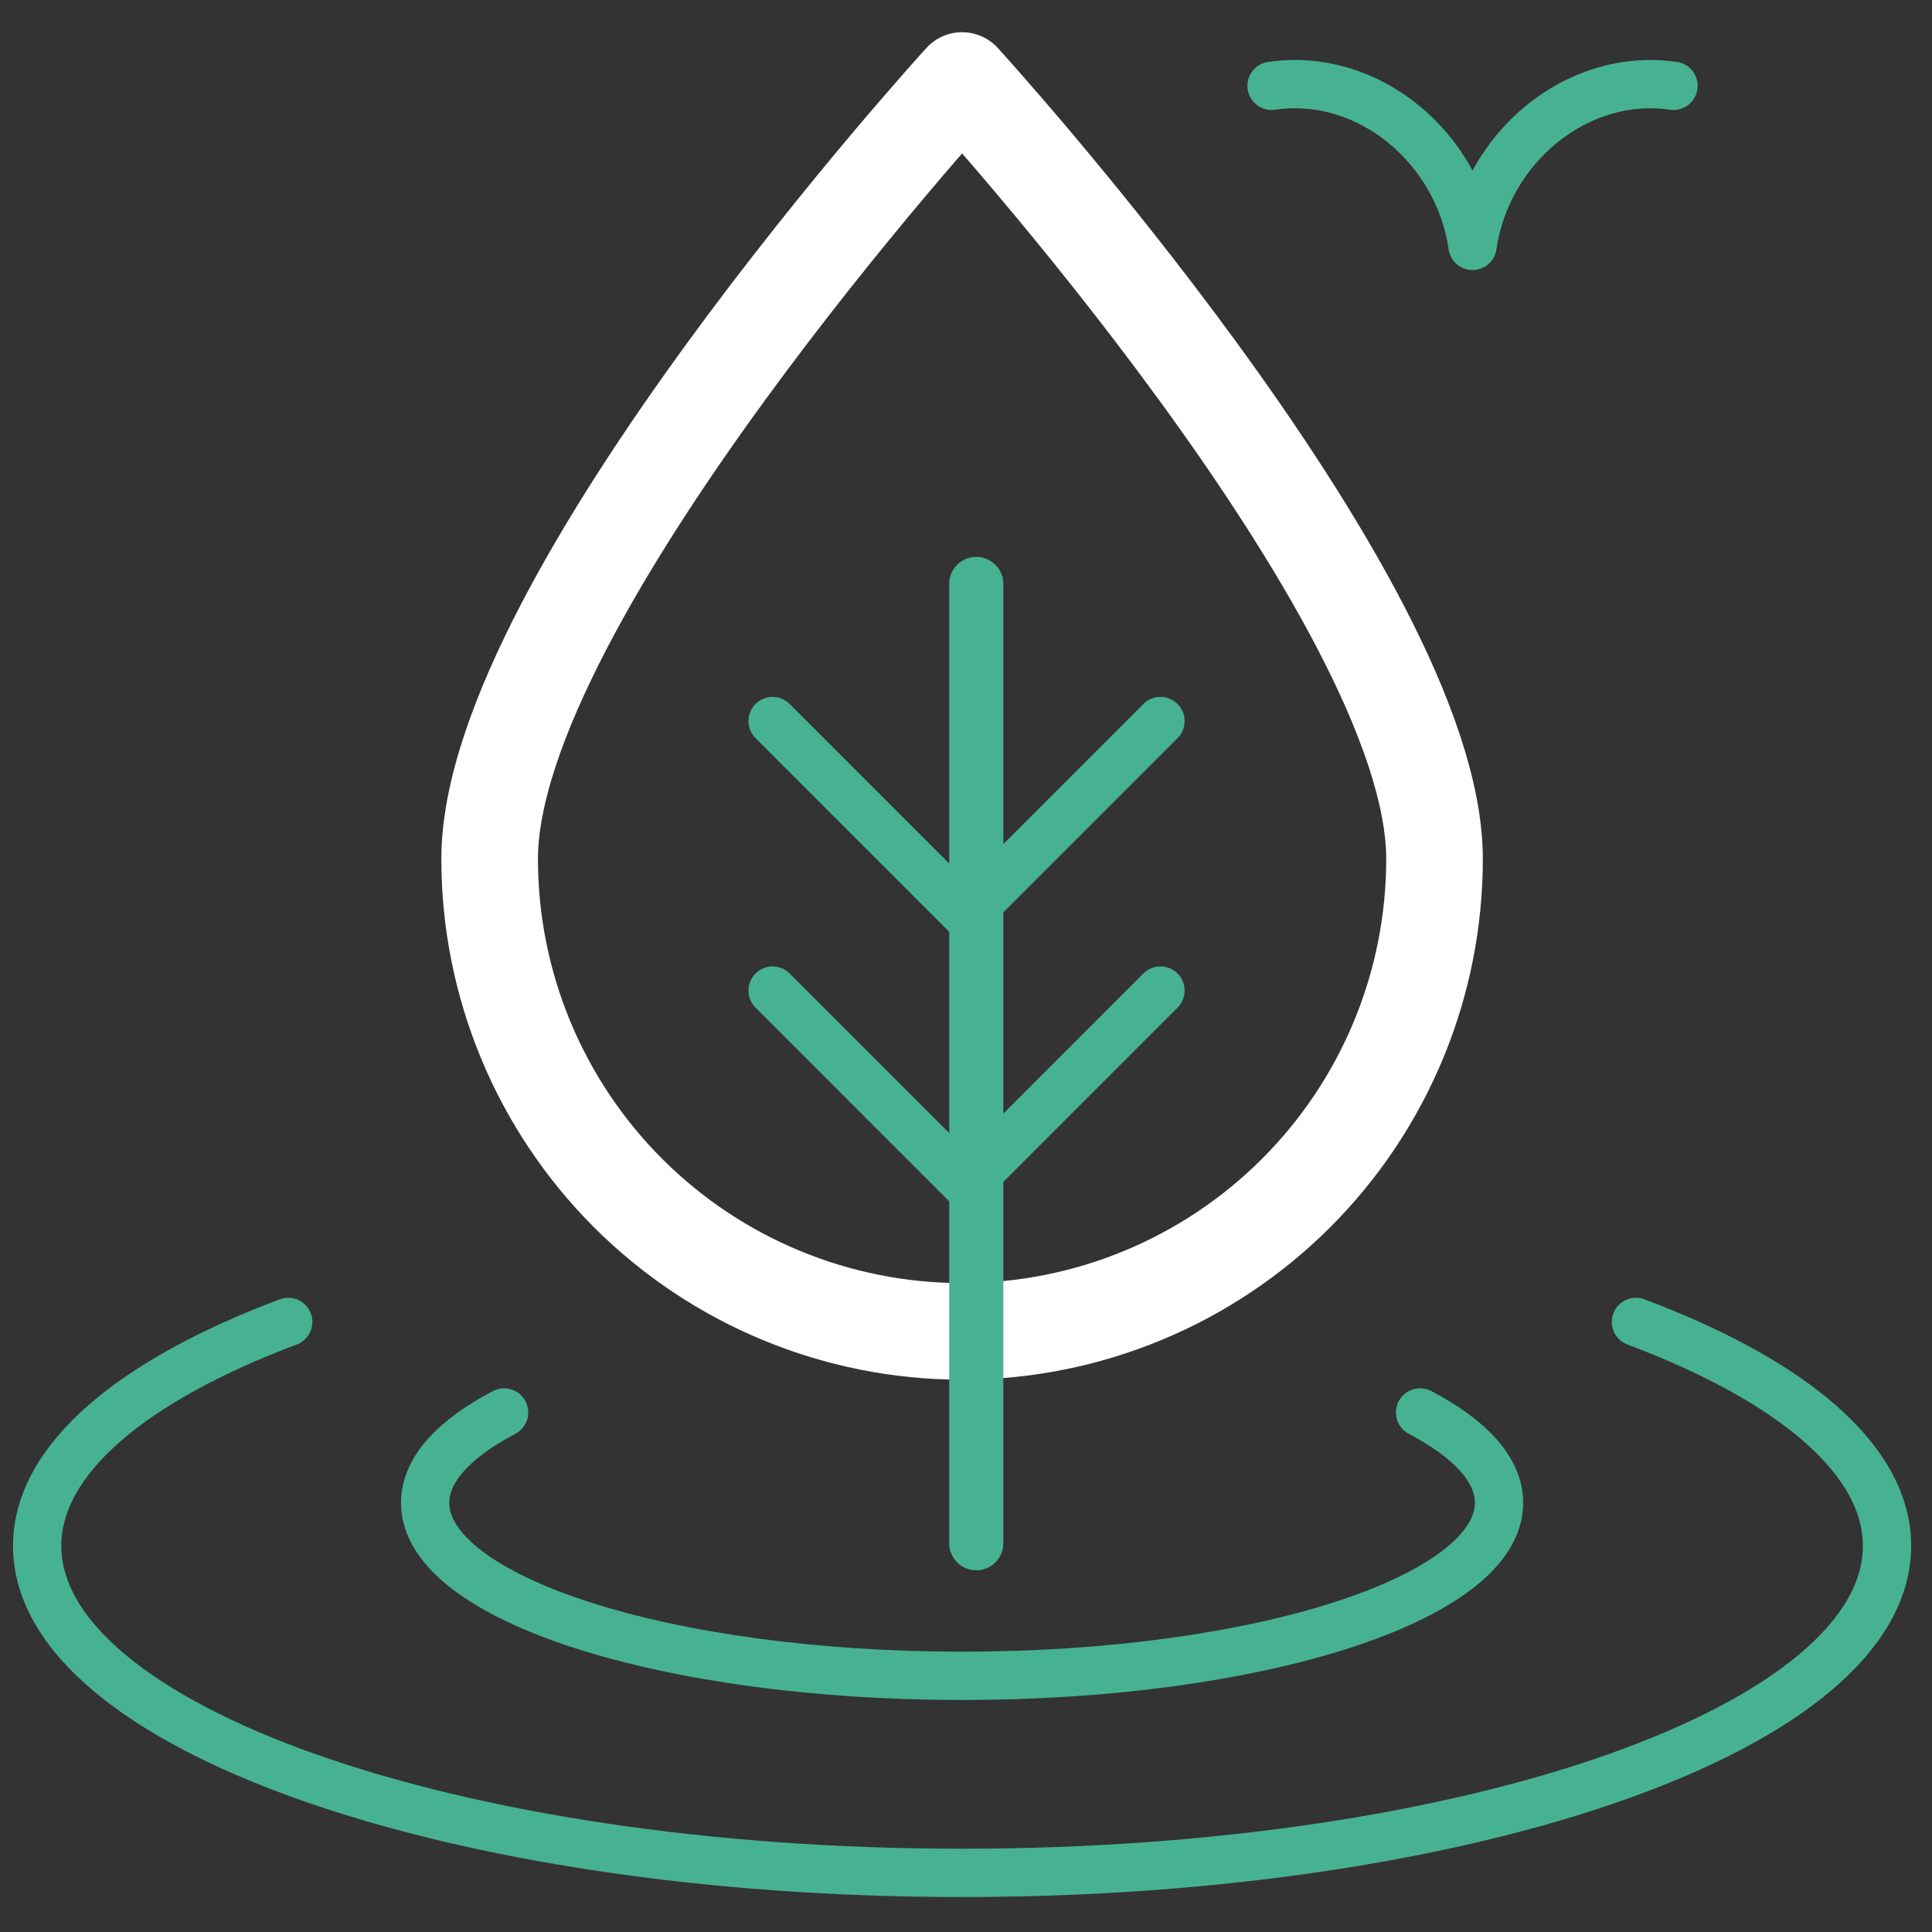
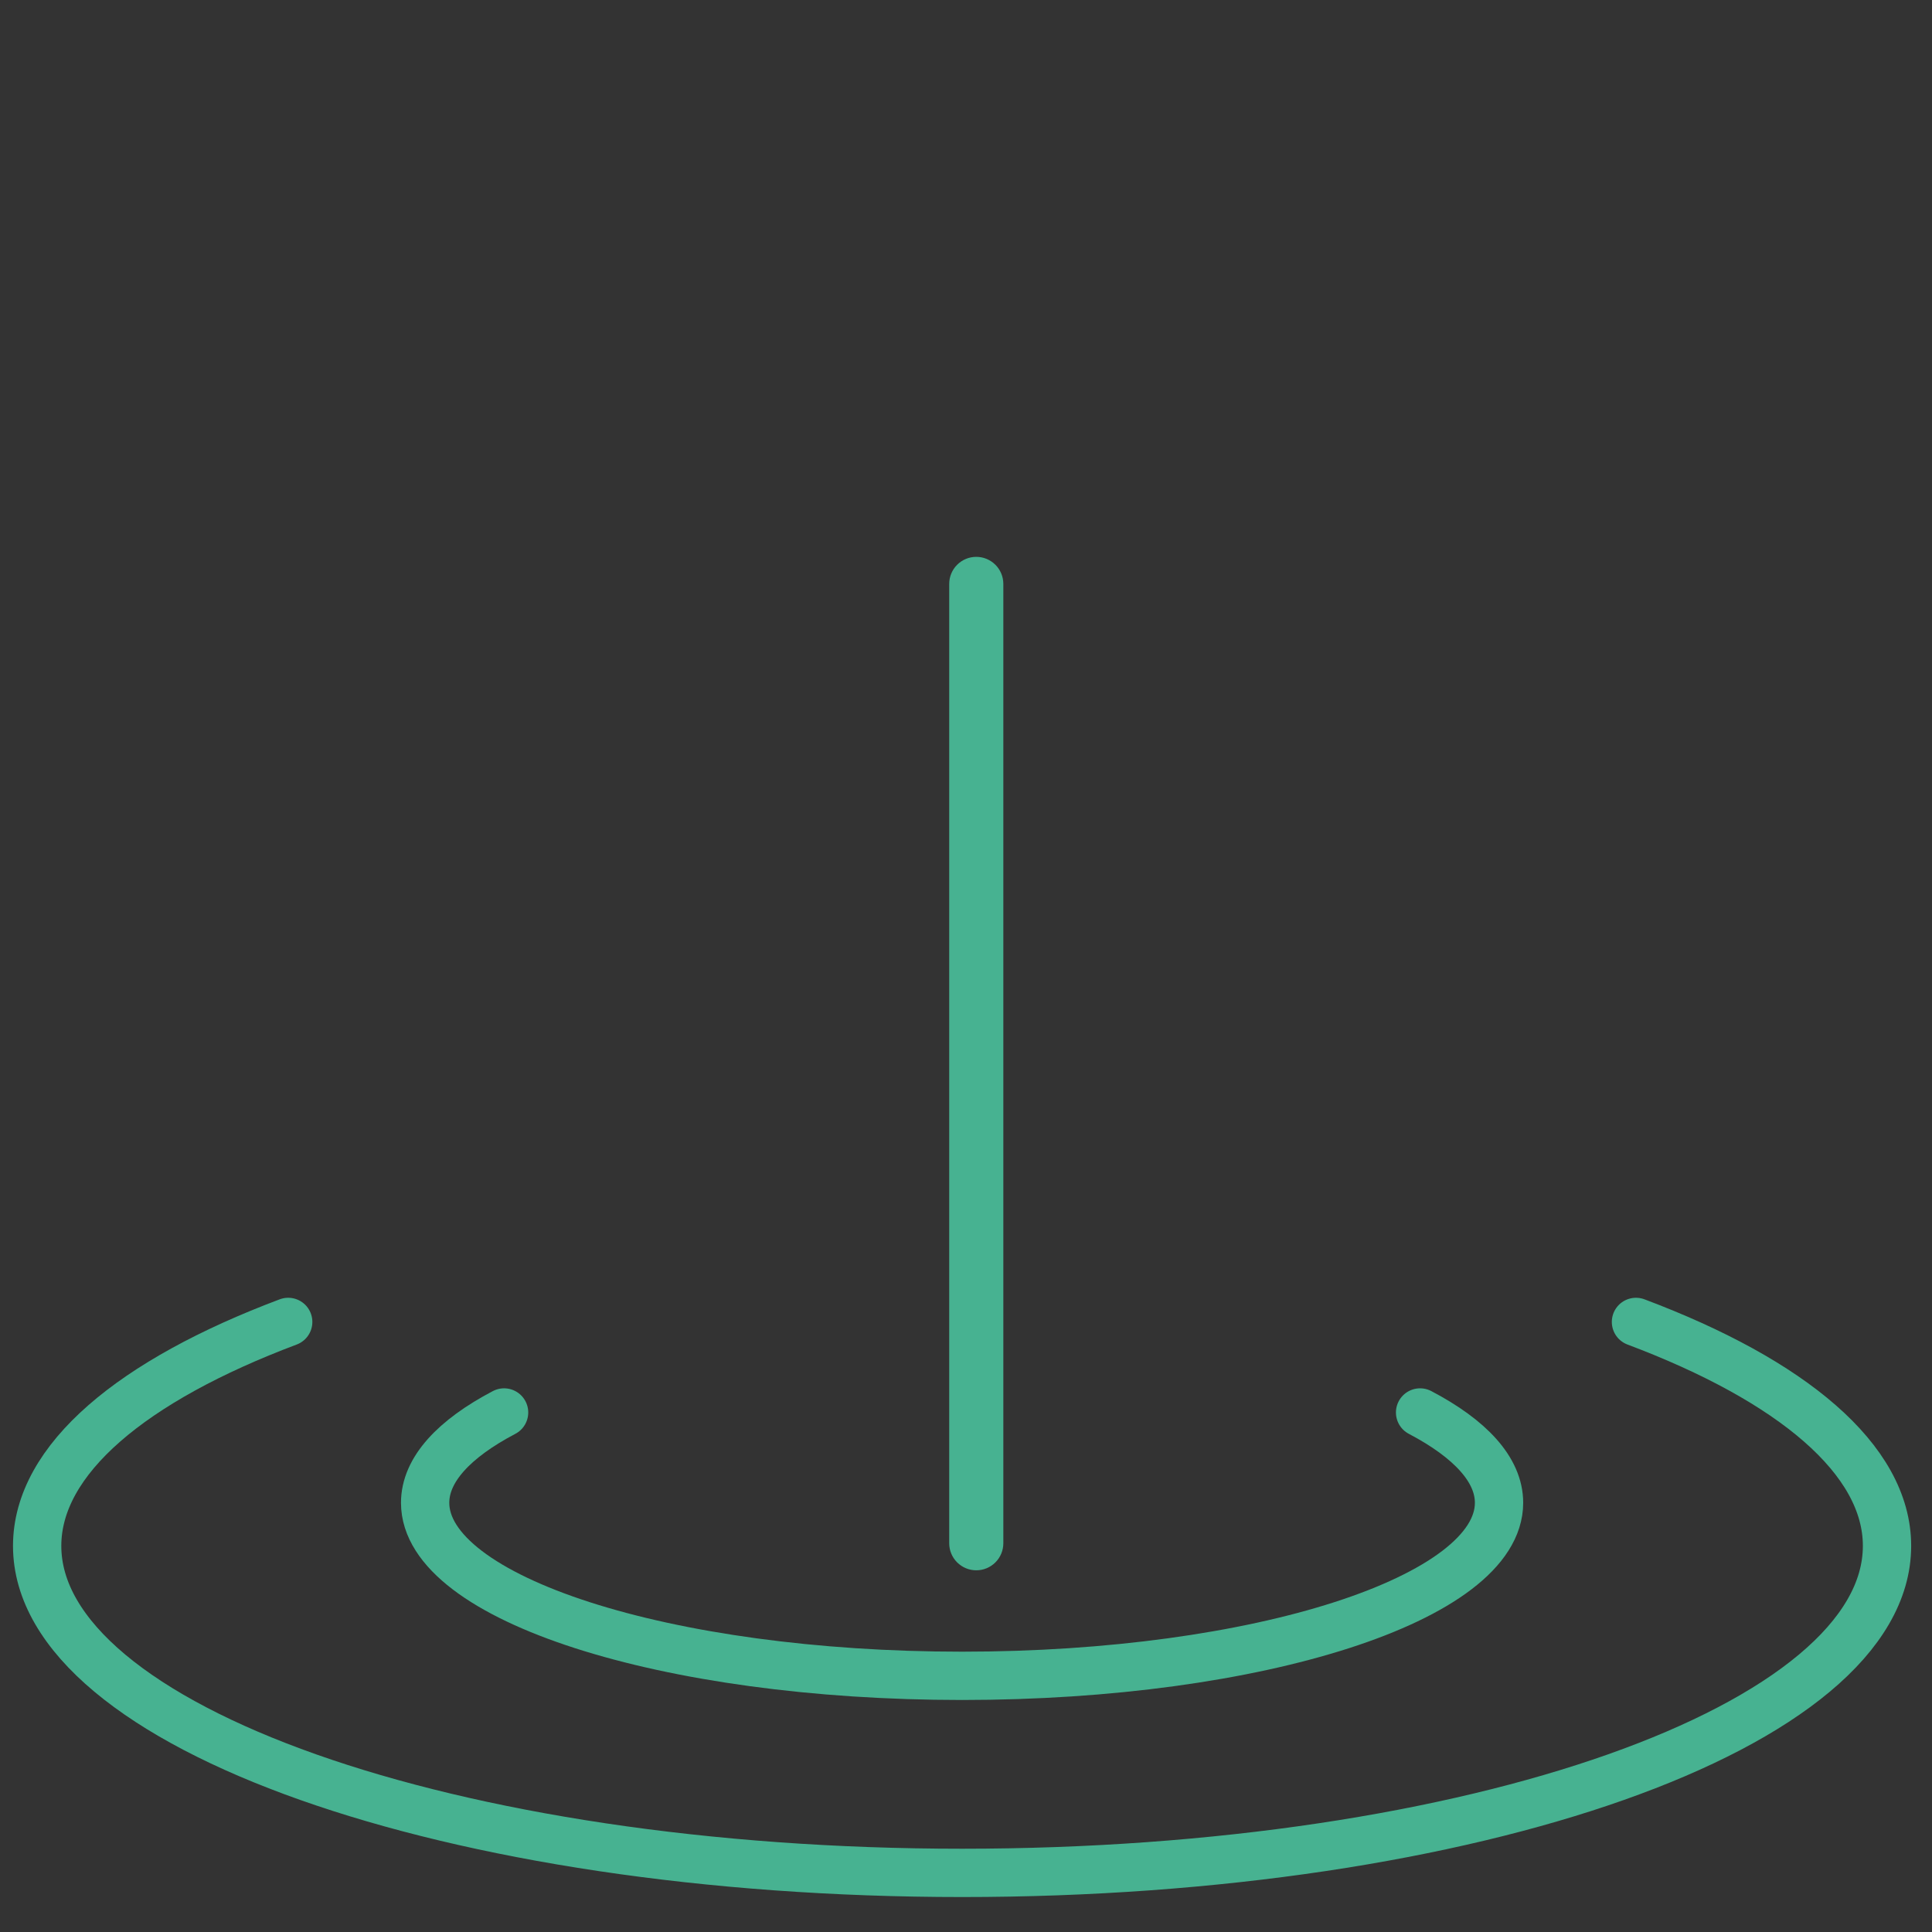
<svg xmlns="http://www.w3.org/2000/svg" width="120" height="120" viewBox="0 0 120 120" fill="none">
  <rect x="0" y="0" width="120" height="120" fill="#333333" stroke="none" />
-   <path d="M30.413 53.351C30.413 37.145 59.757 5 59.757 5C59.757 5 89.101 37.144 89.101 53.351C89.101 61.133 86.01 68.597 80.506 74.1C75.003 79.603 67.539 82.695 59.757 82.695C51.974 82.695 44.511 79.603 39.008 74.1C33.505 68.597 30.413 61.133 30.413 53.351V53.351Z" stroke="white" stroke-width="6" stroke-linecap="round" stroke-linejoin="round" />
  <path d="M60.638 97.534C60.192 97.534 59.764 97.357 59.449 97.042C59.134 96.727 58.957 96.299 58.957 95.853V36.269C58.957 35.823 59.134 35.395 59.449 35.08C59.764 34.764 60.192 34.587 60.638 34.587C61.084 34.587 61.511 34.764 61.827 35.08C62.142 35.395 62.319 35.823 62.319 36.269V95.853C62.319 96.299 62.142 96.727 61.827 97.042C61.511 97.357 61.084 97.534 60.638 97.534V97.534Z" fill="#47B291" />
-   <path d="M47.988 44.786L60.034 56.832L72.079 44.786" stroke="#47B291" stroke-width="3" stroke-linecap="round" stroke-linejoin="round" />
-   <path d="M47.988 61.527L60.034 73.574L72.079 61.527" stroke="#47B291" stroke-width="3" stroke-linecap="round" stroke-linejoin="round" />
  <path d="M17.901 82.107C8.232 85.742 2.308 90.636 2.308 96.019C2.308 107.235 28.029 116.328 59.757 116.328C91.485 116.328 117.206 107.235 117.206 96.019C117.206 90.639 111.282 85.742 101.613 82.107" stroke="#47B291" stroke-width="3" stroke-linecap="round" stroke-linejoin="round" />
  <path d="M31.31 87.731C28.201 89.364 26.406 91.285 26.406 93.341C26.406 99.282 41.338 104.089 59.757 104.089C78.176 104.089 93.108 99.277 93.108 93.341C93.108 91.286 91.314 89.364 88.204 87.731" stroke="#47B291" stroke-width="3" stroke-linecap="round" stroke-linejoin="round" />
-   <path d="M103.943 5.33C97.91 4.46 92.336 9.199 91.46 15.271C90.596 9.2 85.013 4.45 78.978 5.33" stroke="#47B291" stroke-width="3" stroke-linecap="round" stroke-linejoin="round" />
</svg>